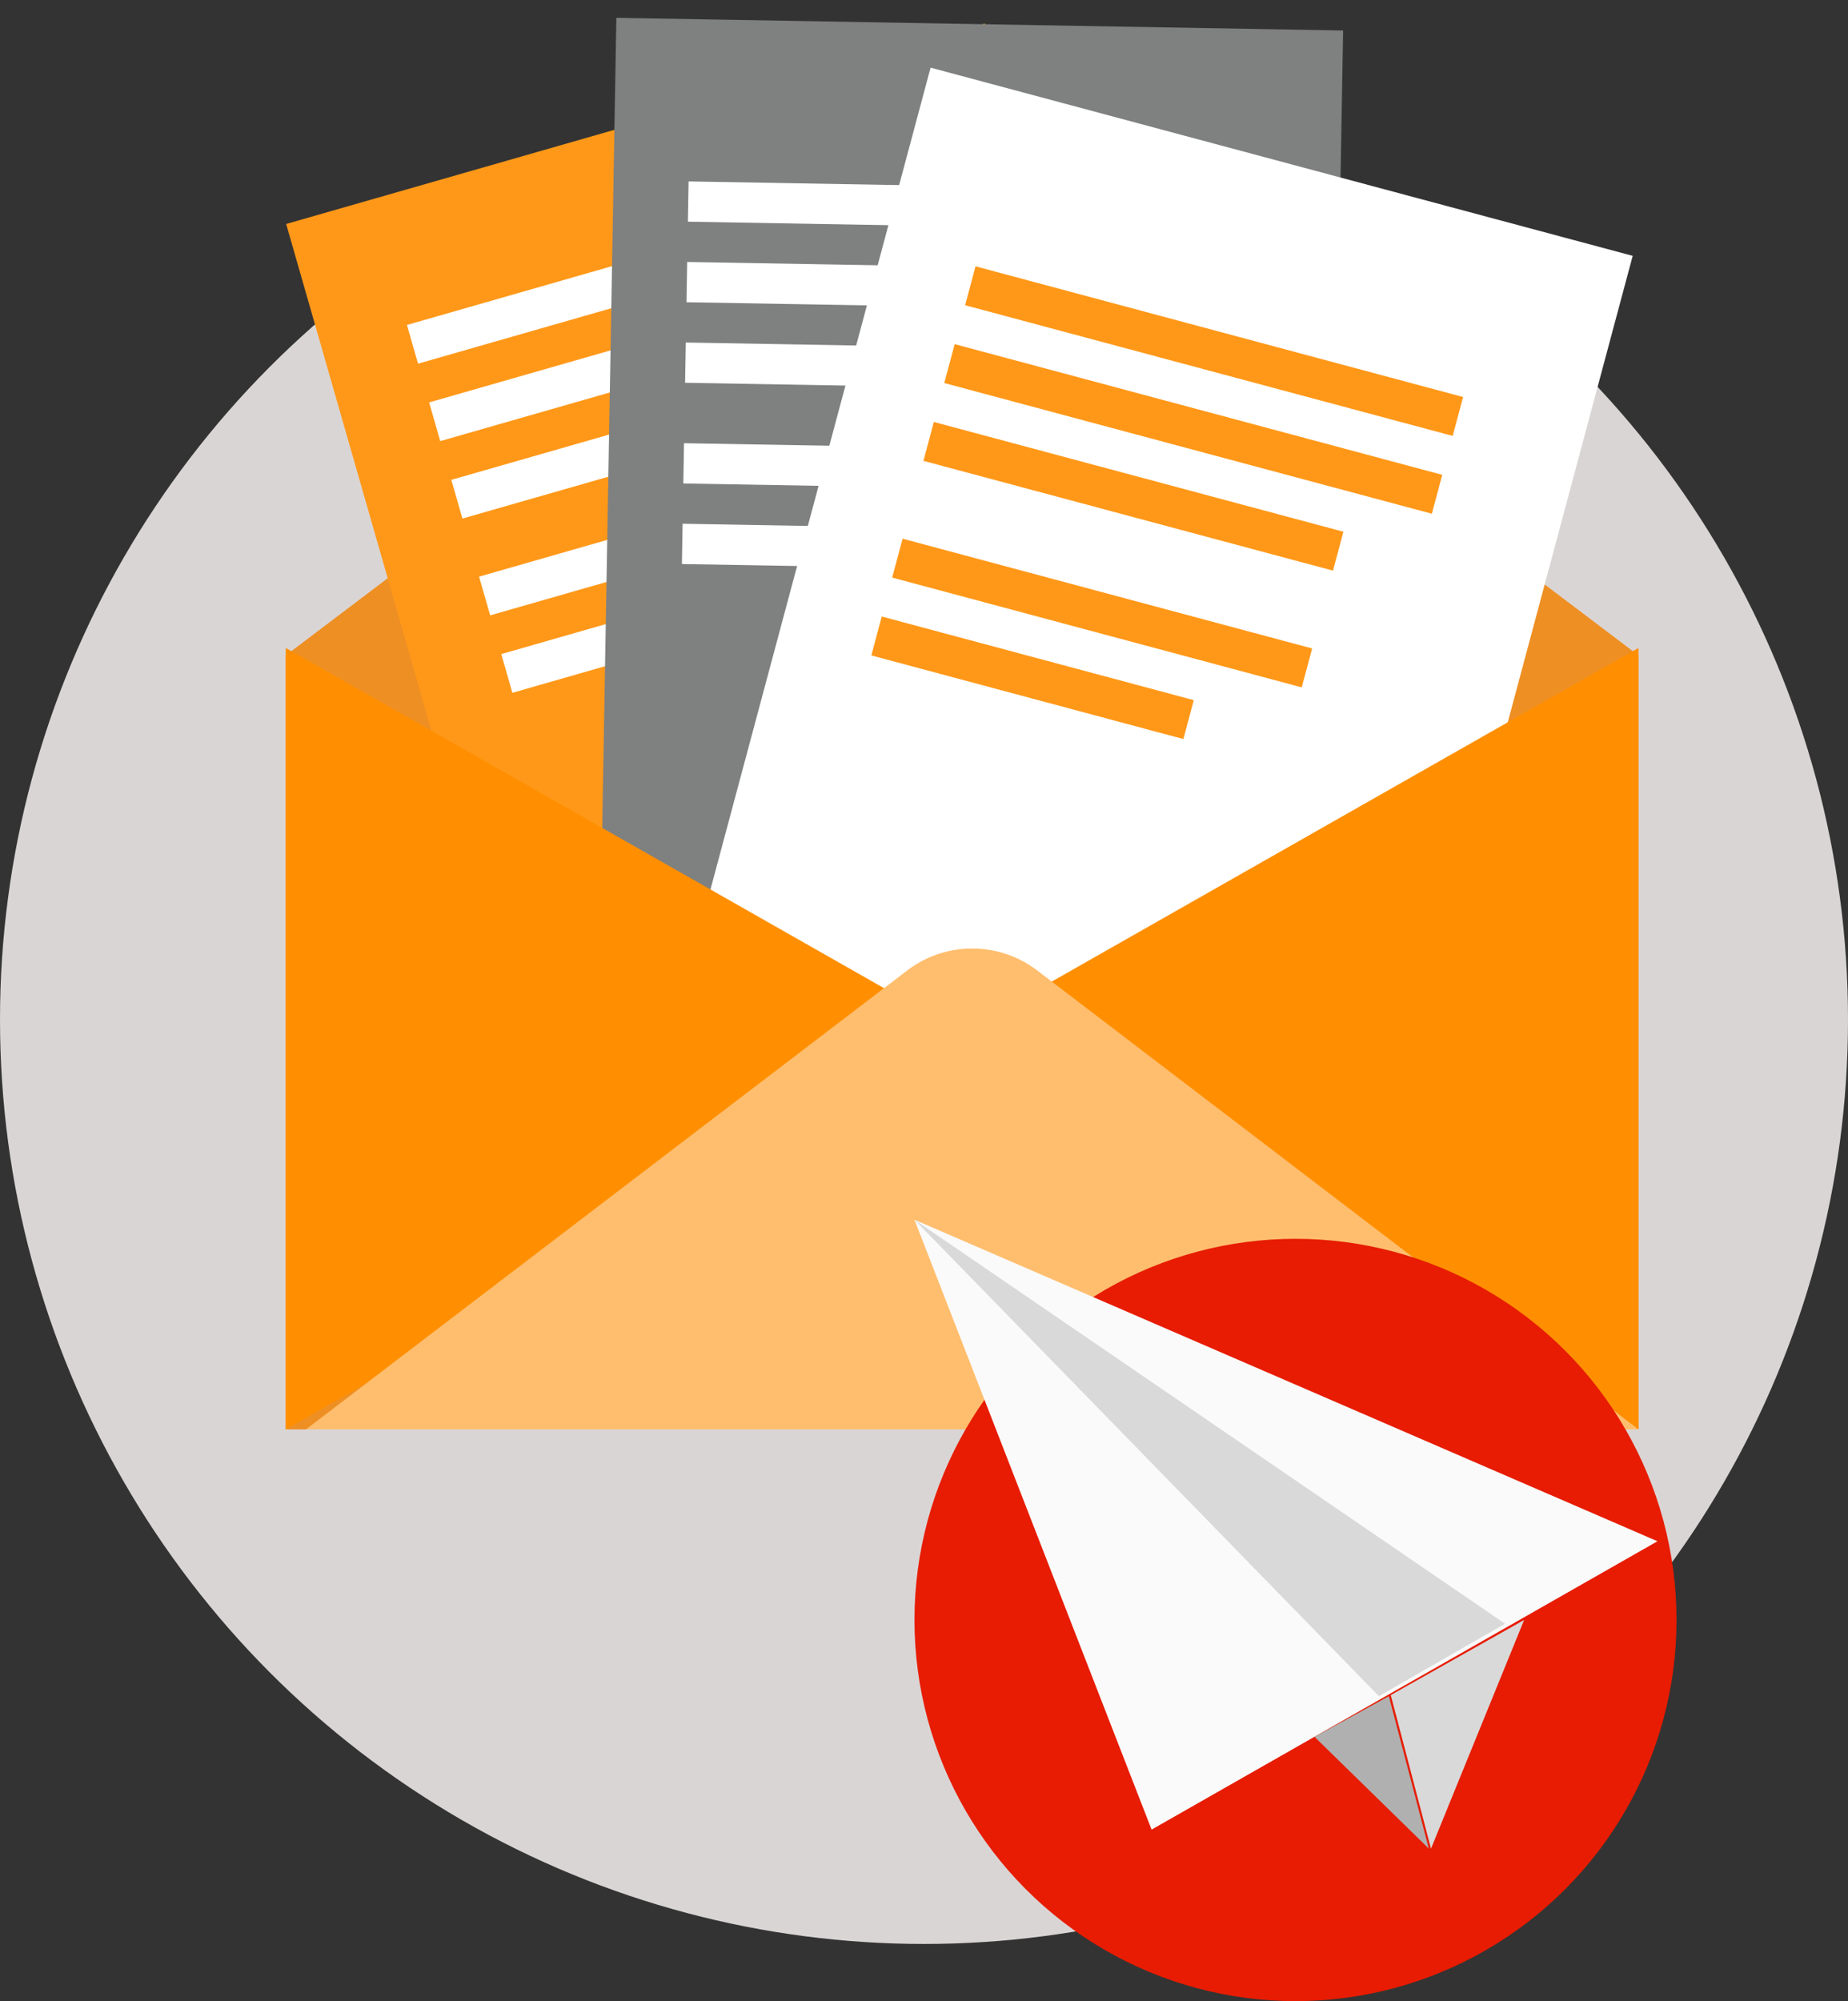
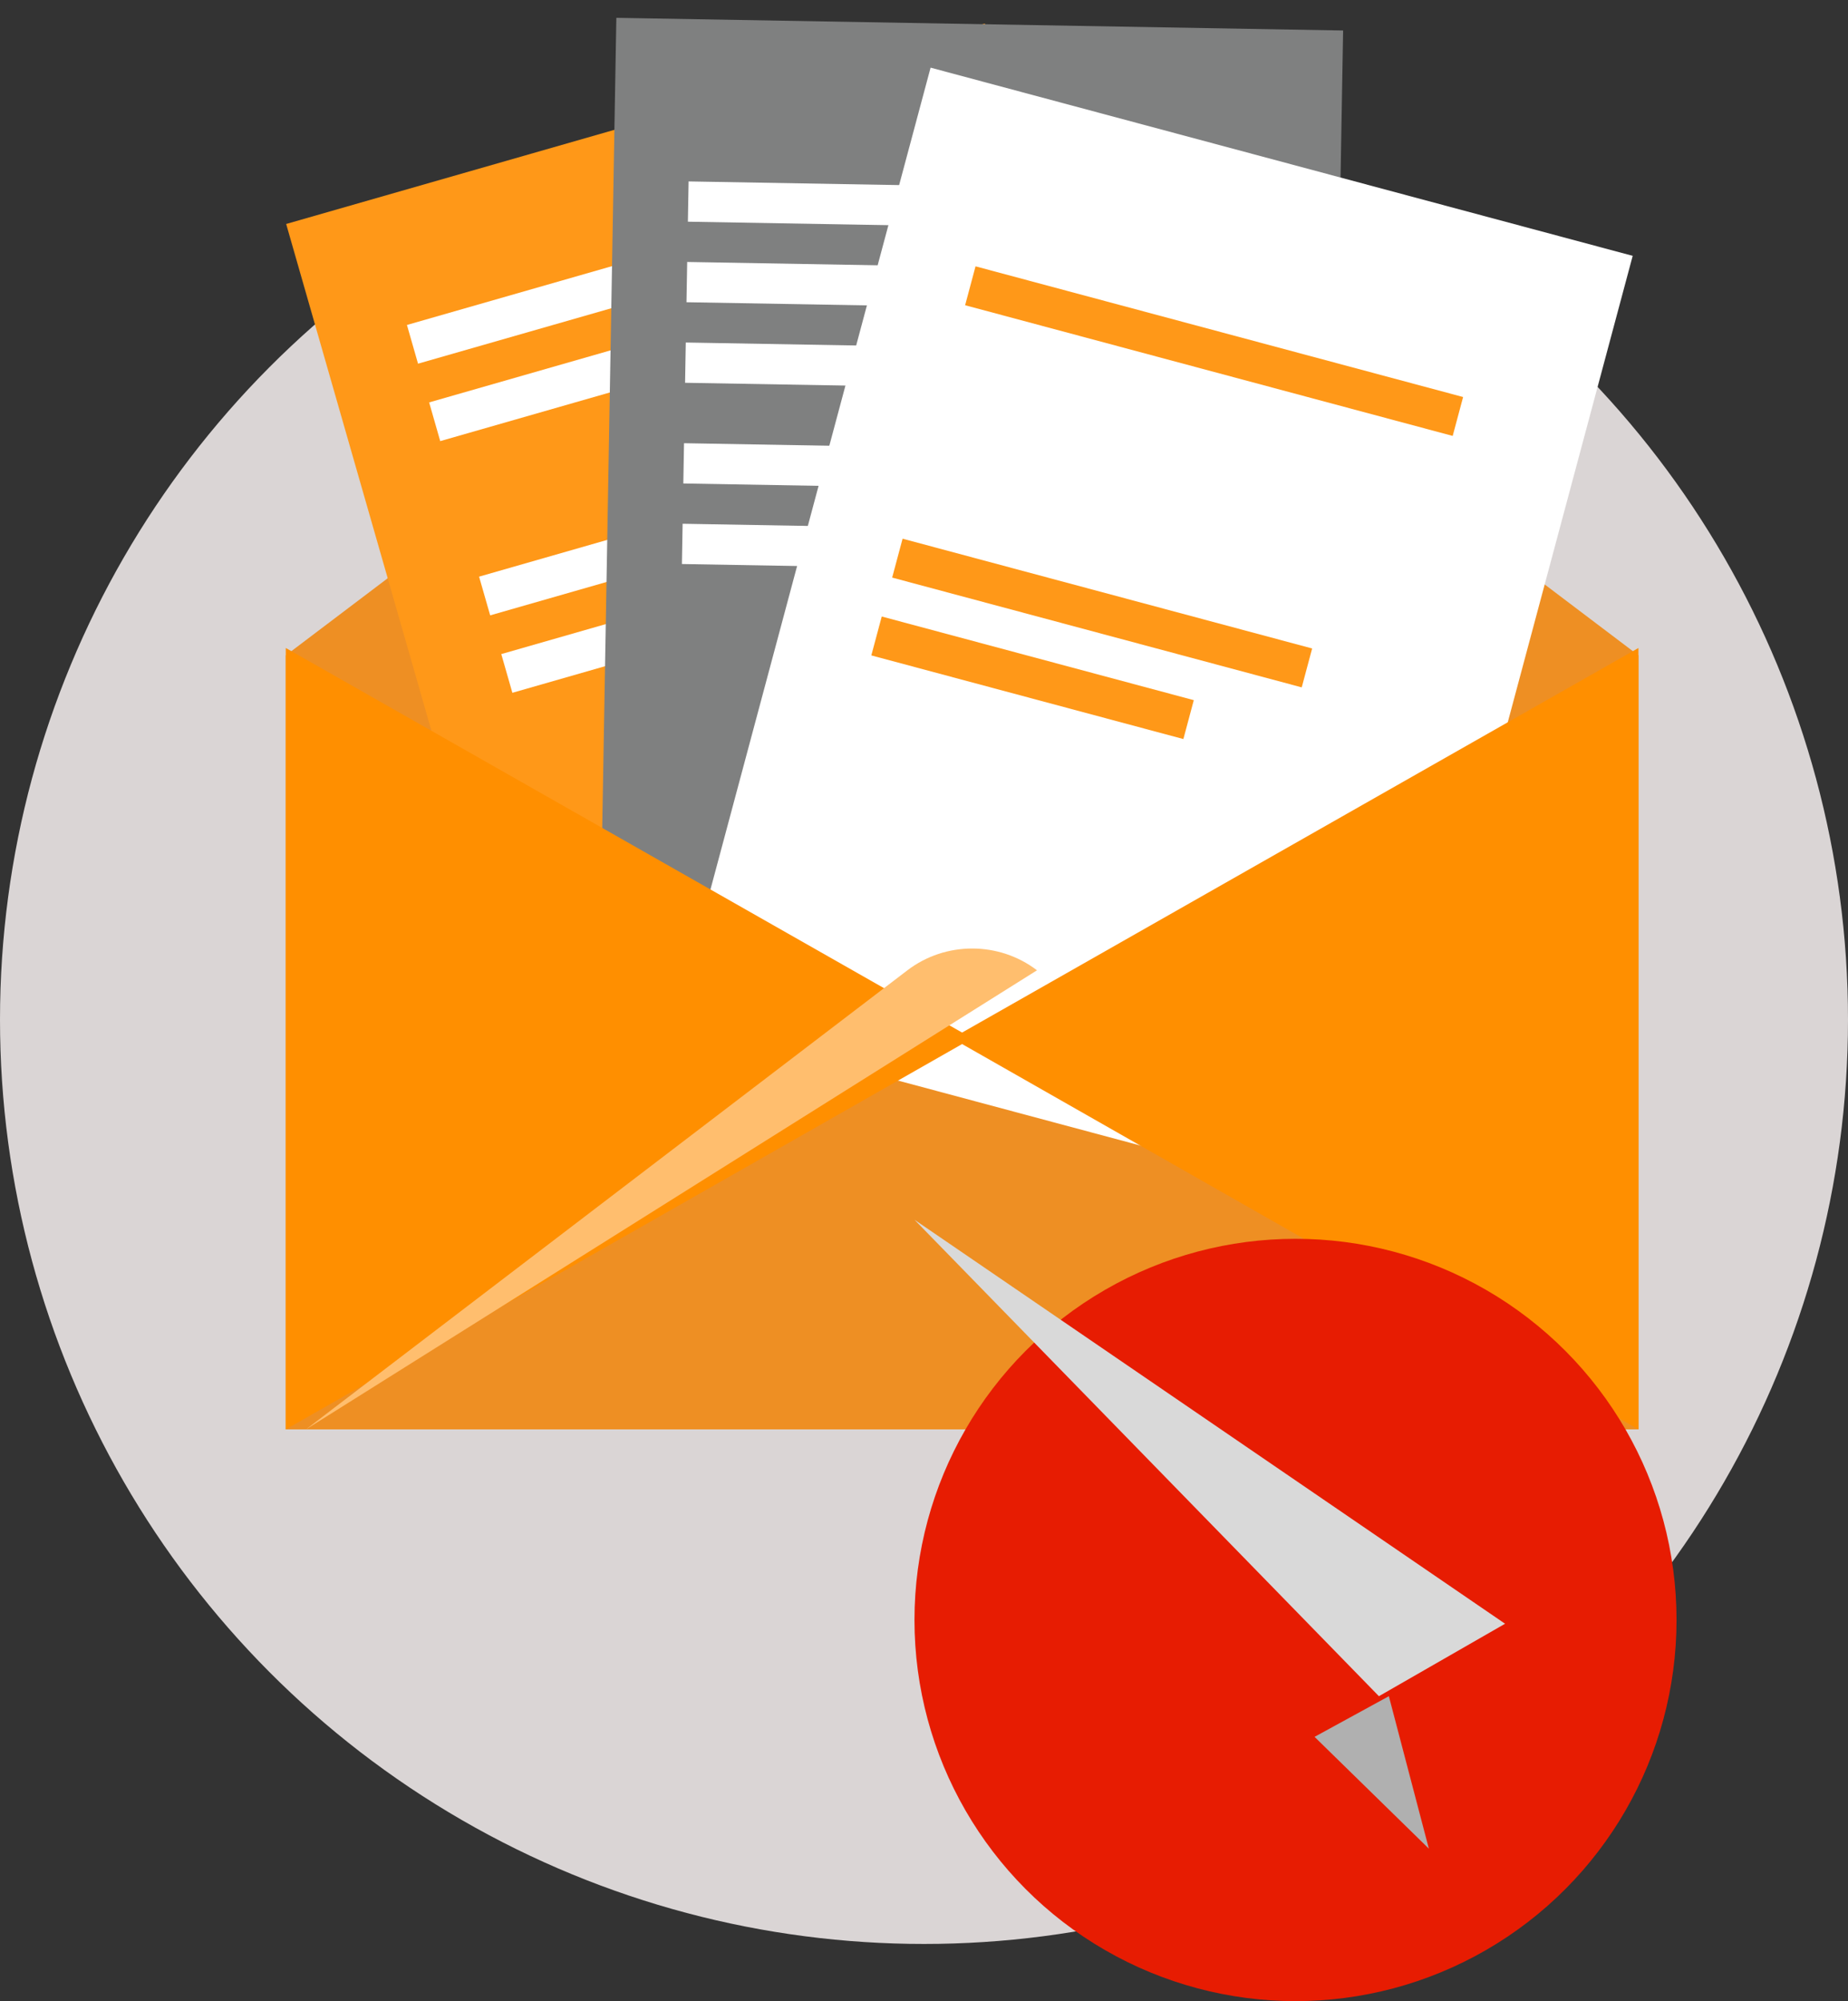
<svg xmlns="http://www.w3.org/2000/svg" width="97px" height="105px" viewBox="0 0 97 105" version="1.1">
  <rect x="0" y="0" width="97" height="105" fill="#333333" stroke="none" />
  <title>icon_nl</title>
  <g id="Page-1" stroke="none" stroke-width="1" fill="none" fill-rule="evenodd">
    <g id="1440-Newsletter-abonnieren1" transform="translate(-365, -2102)">
      <g id="Group-5" transform="translate(-3, 1923)">
        <g id="icon_nl" transform="translate(368, 179.935)">
          <g id="Group-12">
            <circle id="Oval" fill="#DAD5D5" cx="48.5" cy="52.565" r="48.5" />
            <g id="Group" transform="translate(12.525, 0)">
              <g id="Group-13" transform="translate(2.475, 0)" fill-rule="nonzero">
                <g id="Group-11" transform="translate(0, 8.065)" fill="#EE8F23">
                  <path d="M0,25.388 L32.047,1.149 C34.073,-0.383 36.927,-0.383 38.953,1.149 L71,25.388 L71,66 L0,66 L0,25.388 Z" id="Path" />
                </g>
                <g id="Group-10" transform="translate(0.021, 0)">
                  <g id="Group" transform="translate(25.474, 30.446) rotate(-16) translate(-25.474, -30.446)translate(6.397, 4.556)">
                    <rect id="Rectangle" fill="#FF9818" x="3.31871236e-14" y="-1.40540097e-13" width="38.153" height="51.78" />
                    <rect id="Rectangle" fill="#FFFFFF" x="4.633" y="6.841" width="31.794" height="2.113" />
                    <rect id="Rectangle" fill="#FFFFFF" x="4.633" y="11.068" width="26.495" height="2.113" />
-                     <rect id="Rectangle" fill="#FFFFFF" x="4.633" y="15.295" width="22.256" height="2.113" />
                    <rect id="Rectangle" fill="#FFFFFF" x="4.633" y="20.579" width="22.256" height="2.113" />
                    <rect id="Rectangle" fill="#FFFFFF" x="4.633" y="24.806" width="16.957" height="2.113" />
                  </g>
                  <g id="Group" transform="translate(35.953, 26.219) rotate(1) translate(-35.953, -26.219)translate(16.876, 0.329)">
                    <rect id="Rectangle" fill="#7F8080" x="2.18010307e-14" y="2.30872474e-14" width="38.153" height="51.78" />
                    <rect id="Rectangle" fill="#FFFFFF" x="3.941" y="8.517" width="31.794" height="2.113" />
                    <rect id="Rectangle" fill="#FFFFFF" x="3.941" y="12.744" width="26.495" height="2.113" />
                    <rect id="Rectangle" fill="#FFFFFF" x="3.941" y="16.971" width="22.256" height="2.113" />
                    <rect id="Rectangle" fill="#FFFFFF" x="3.941" y="22.255" width="22.256" height="2.113" />
                    <rect id="Rectangle" fill="#FFFFFF" x="3.941" y="26.482" width="16.957" height="2.113" />
                  </g>
                  <g id="Group" transform="translate(45.551, 32.56) rotate(15) translate(-45.551, -32.56)translate(26.474, 6.67)">
                    <rect id="Rectangle" fill="#FFFFFF" x="5.72870878e-14" y="7.16611307e-14" width="38.153" height="51.78" />
                    <rect id="Rectangle" fill="#FF9818" x="4.977" y="9.459" width="26.495" height="2.113" />
-                     <rect id="Rectangle" fill="#FF9818" x="4.977" y="13.686" width="26.495" height="2.113" />
-                     <rect id="Rectangle" fill="#FF9818" x="4.977" y="17.913" width="22.256" height="2.113" />
                    <rect id="Rectangle" fill="#FF9818" x="4.977" y="24.254" width="22.256" height="2.113" />
                    <rect id="Rectangle" fill="#FF9818" x="4.977" y="28.481" width="16.957" height="2.113" />
                  </g>
                </g>
                <g id="Group" transform="translate(0, 33.065)">
                  <polygon id="Path" fill="#FF8F00" points="36.03 20.48 0 0 0 41" />
                  <polygon id="Path" fill="#FF8F00" points="34.97 20.48 71 0 71 41" />
-                   <path d="M32.629,16.912 L1.06,41 L71,41 L39.431,16.912 C37.435,15.388 34.625,15.388 32.629,16.912 Z" id="Path" fill="#FFBE6E" />
+                   <path d="M32.629,16.912 L1.06,41 L39.431,16.912 C37.435,15.388 34.625,15.388 32.629,16.912 Z" id="Path" fill="#FFBE6E" />
                </g>
              </g>
              <g id="Group-10" transform="translate(0, 12.869)" />
            </g>
          </g>
          <g id="Group-7" transform="translate(48, 63.065)">
            <circle id="Oval" fill="#E71C02" cx="20" cy="21" r="20" />
            <g id="Group" fill-rule="nonzero">
-               <polygon id="Path" fill="#FAFAFA" points="0 0 12.446 32 39 16.87" />
              <polygon id="Path" fill="#D9D9D9" points="0 0 24.378 25 31 21.198" />
-               <polygon id="Path" fill="#D9D9D9" points="32 21 27.112 33 25 24.94" />
              <polygon id="Path" fill="#B0B0B0" points="27 33 21 27.133 24.9 25" />
            </g>
          </g>
        </g>
      </g>
    </g>
  </g>
</svg>